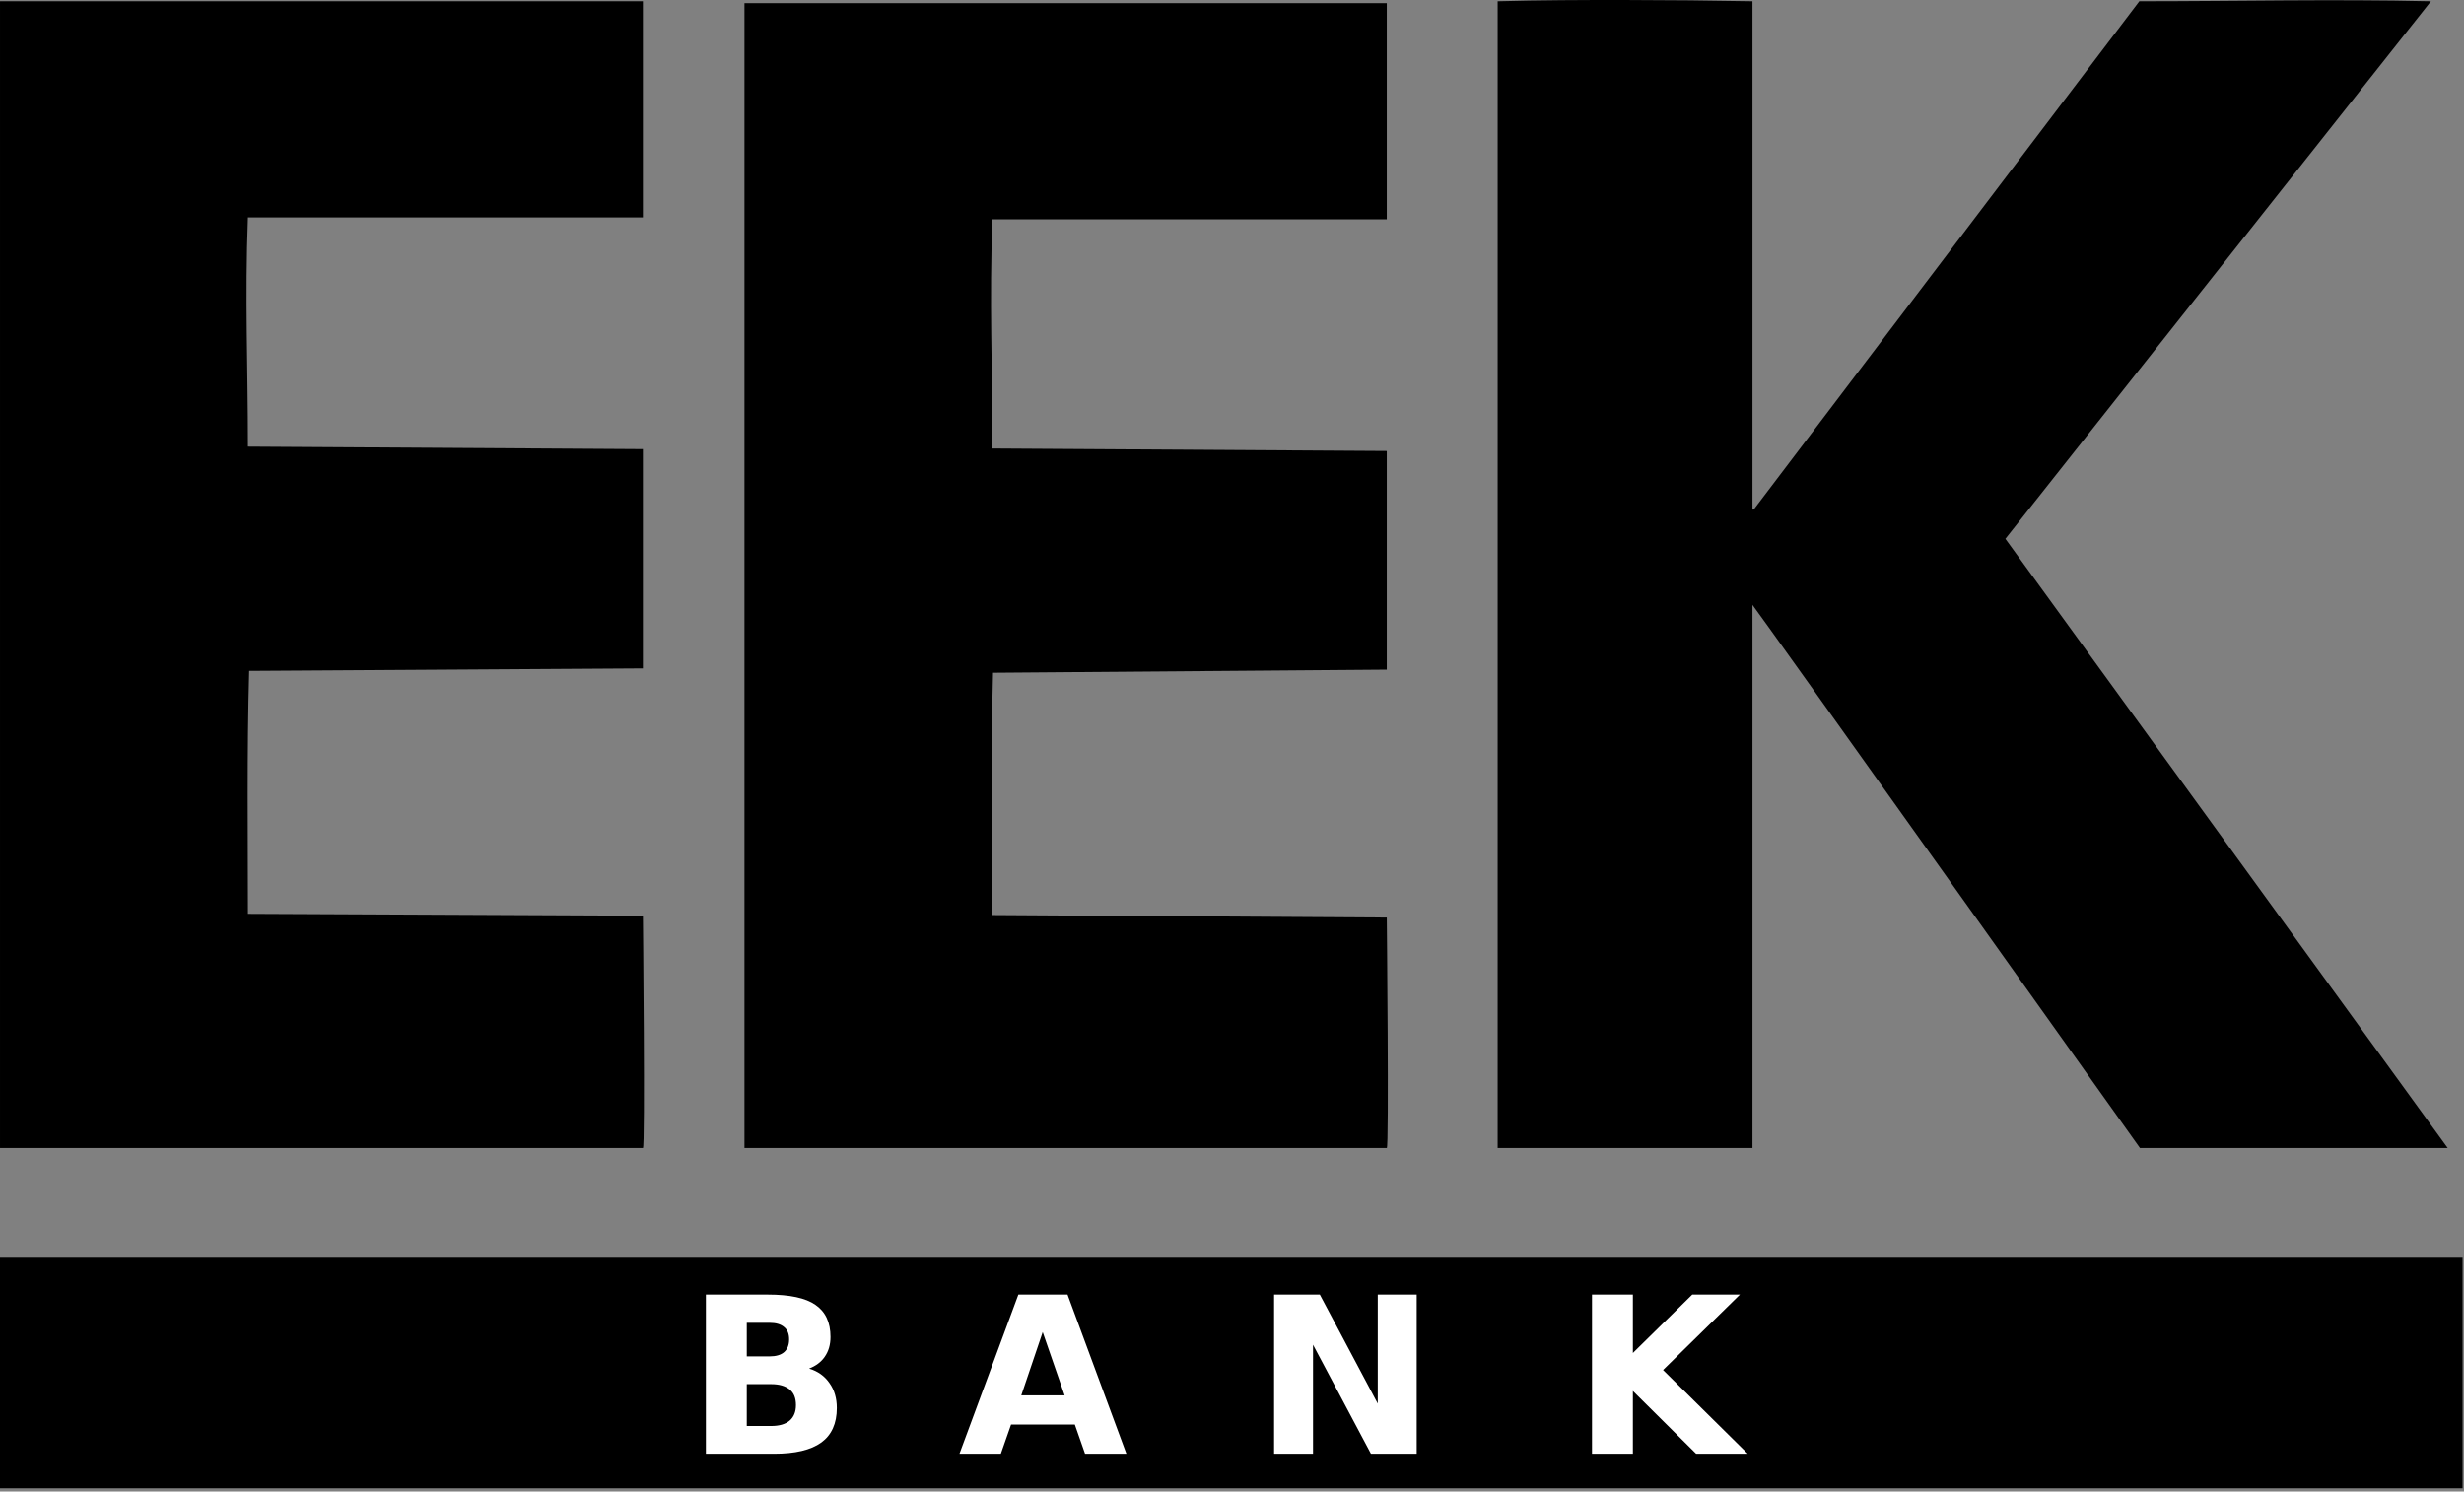
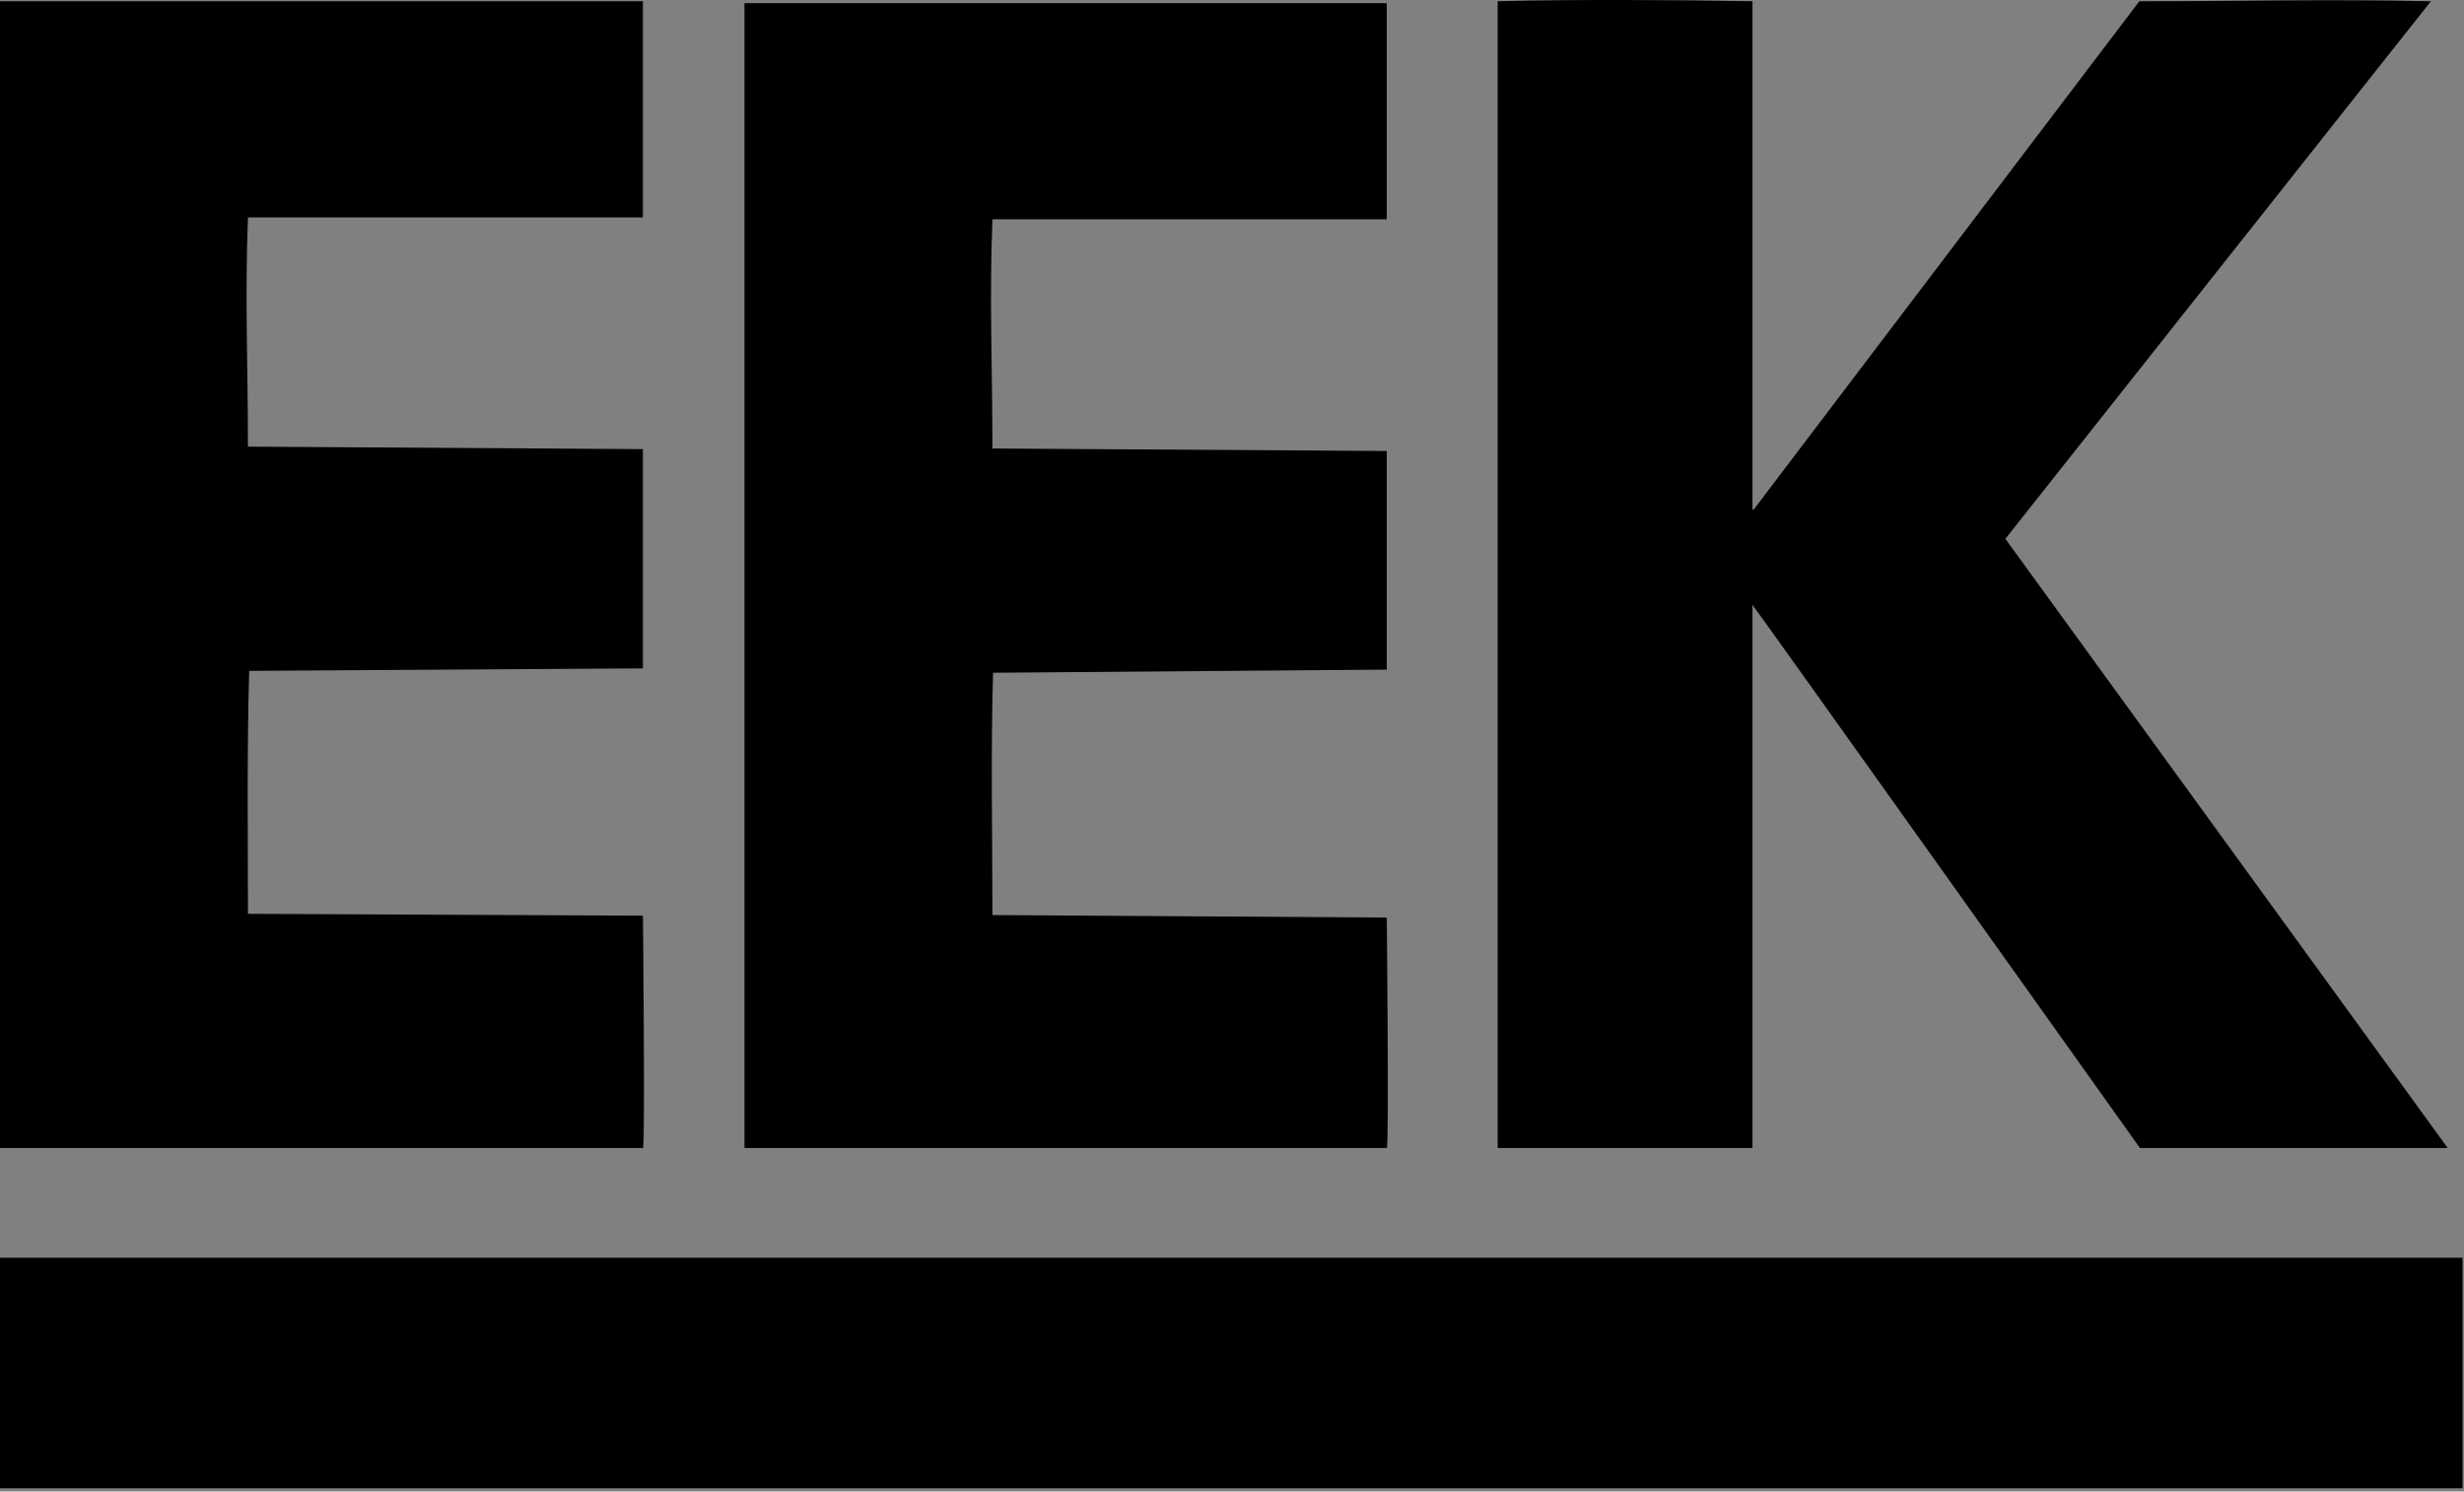
<svg xmlns="http://www.w3.org/2000/svg" width="370" height="224" viewBox="0 0 370 224" fill="none">
  <rect x="0" y="0" width="370" height="224" fill="#808080" stroke="none" />
-   <path d="M530.631 176.622L530.426 176.505C530.426 176.285 530.631 176.285 530.762 176.285L530.631 176.622Z" fill="black" />
  <path d="M244.163 0.002C237.712 -0.01 231.17 0.02 224.892 0.189V172.412H263.154V90.838C263.271 90.838 321.341 172.412 321.341 172.412H367.554L301.134 80.922L365.028 0.189C350.25 -0.147 335.923 0.189 321.247 0.189L263.341 76.525H263.155V0.189C257.001 0.072 250.616 0.015 244.164 0.002H244.163ZM0.001 0.189V172.412H96.544C96.895 172.544 96.544 137.519 96.544 137.519L37.234 137.238C37.234 125.969 37.069 112.959 37.419 100.754L96.542 100.38V67.451L37.232 67.077C37.232 54.872 36.765 44.856 37.232 32.651H96.542V0.19H0L0.001 0.189ZM111.792 0.47V172.412H208.241C208.592 172.544 208.241 137.799 208.241 137.799L149.025 137.425C149.025 126.17 148.767 113.211 149.117 101.035L208.24 100.567V67.731L149.024 67.357C149.024 55.152 148.556 45.136 149.024 32.931H208.24V0.47H111.792Z" fill="#000" />
  <path d="M369.78 223.515V188.891H0V223.515H369.78Z" fill="black" />
-   <path d="M239.058 194.426H245.197V203.196L254.114 194.426H261.276L249.729 205.754L262.445 218.324H254.698L245.197 208.896V218.324H239.058V194.426ZM191.319 194.426H198.189L206.886 210.797V194.426H212.733V218.324H205.863L197.166 201.953V218.324H191.319V194.426ZM161.398 213.939H151.824L150.289 218.324H144.077L152.921 194.426H160.302L169.145 218.324H162.933L161.398 213.939ZM153.359 209.554H159.864L156.575 200.053L153.359 209.554ZM115.574 203.707C116.539 203.707 117.27 203.488 117.767 203.05C118.249 202.611 118.498 201.983 118.498 201.149C118.498 200.316 118.249 199.717 117.767 199.322C117.27 198.884 116.539 198.664 115.574 198.664H112.139V203.707H115.574ZM115.793 214.158C117.007 214.158 117.927 213.895 118.571 213.355C119.199 212.814 119.521 212.039 119.521 211.016C119.521 209.949 119.199 209.159 118.571 208.677C117.927 208.136 117.007 207.873 115.793 207.873H112.139V214.158H115.793ZM121.494 205.534C122.809 205.929 123.833 206.66 124.564 207.727C125.294 208.75 125.66 209.993 125.66 211.454C125.66 213.793 124.87 215.518 123.321 216.643C121.757 217.769 119.389 218.324 116.232 218.324H106V194.426H115.282C118.585 194.426 120.982 194.937 122.444 195.96C123.95 196.984 124.71 198.591 124.71 200.784C124.71 201.953 124.418 202.947 123.833 203.78C123.292 204.555 122.517 205.14 121.494 205.534Z" fill="white" />
</svg>